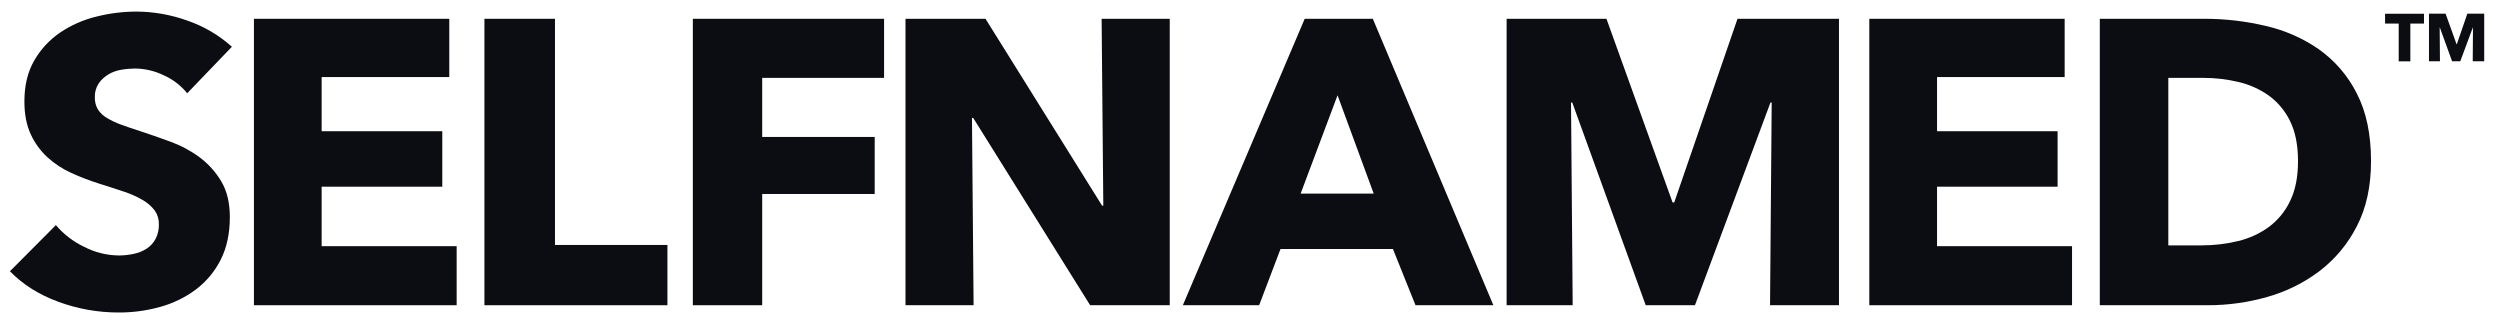
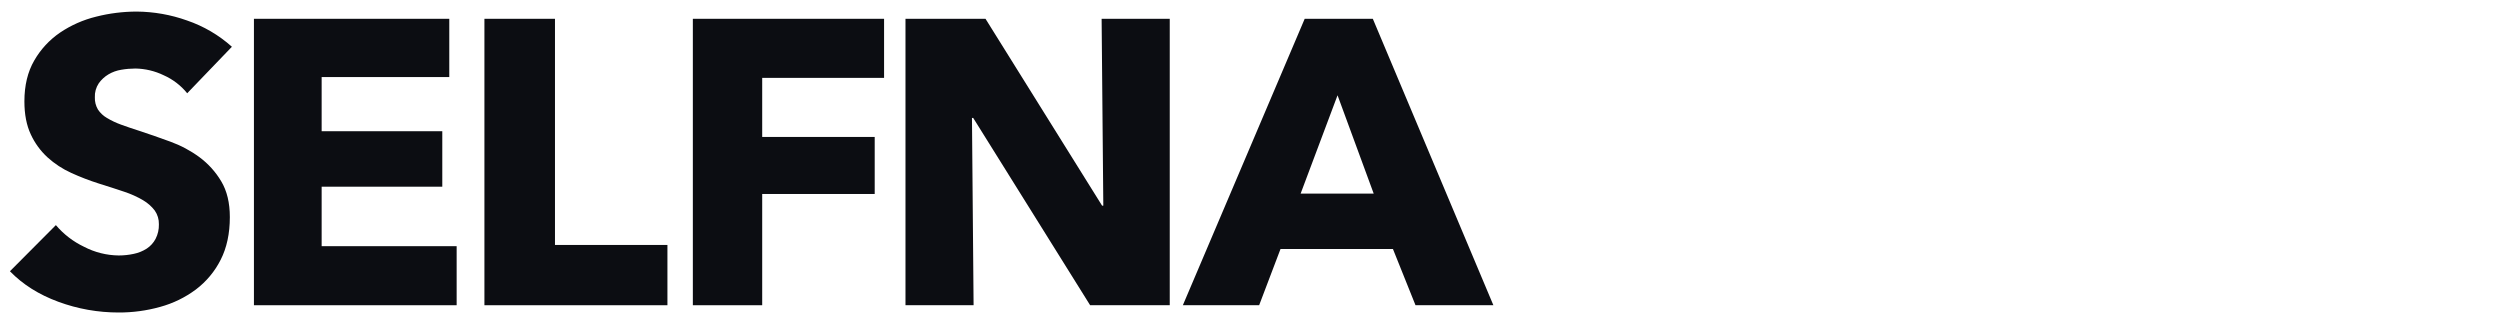
<svg xmlns="http://www.w3.org/2000/svg" width="108" height="14" viewBox="0 0 108 14" fill="none">
  <g clip-path="url(#clip0_9863_262715)">
-     <path d="M102.428 6.964C102.428 8.047 102.225 8.983 101.817 9.77C101.434 10.527 100.883 11.19 100.205 11.709C99.529 12.22 98.762 12.599 97.944 12.828C97.115 13.065 96.255 13.186 95.392 13.186H90.711V0.812H95.249C96.132 0.812 97.012 0.915 97.872 1.118C98.7 1.306 99.484 1.65 100.179 2.132C100.87 2.624 101.43 3.275 101.809 4.028C102.222 4.821 102.429 5.799 102.428 6.964ZM99.274 6.964C99.274 6.266 99.158 5.686 98.928 5.225C98.718 4.789 98.4 4.41 98.005 4.124C97.61 3.846 97.165 3.648 96.693 3.539C96.196 3.422 95.687 3.363 95.176 3.364H93.671V10.6H95.106C95.634 10.601 96.162 10.54 96.674 10.416C97.154 10.304 97.606 10.099 98.004 9.813C98.4 9.52 98.717 9.136 98.927 8.694C99.159 8.228 99.274 7.651 99.274 6.964Z" fill="#0C0D12" />
-     <path d="M80.754 13.186V0.812H89.193V3.329H83.68V5.669H88.888V8.065H83.68V10.635H89.512V13.186H80.754Z" fill="#0C0D12" />
-     <path d="M76.466 13.186L76.537 4.43H76.484L73.222 13.186H71.095L67.922 4.43H67.868L67.94 13.186H65.086V0.812H69.399L72.256 8.747H72.326L75.06 0.812H79.444V13.186H76.466Z" fill="#0C0D12" />
    <path d="M61.15 13.186L60.175 10.757H55.318L54.395 13.186H51.099L56.363 0.812H59.306L64.514 13.186H61.15ZM57.782 4.116L56.187 8.364H59.344L57.782 4.116Z" fill="#0C0D12" />
    <path d="M47.094 13.186L42.042 5.094H41.989L42.059 13.186H39.117V0.812H42.574L47.61 8.884H47.663L47.59 0.812H50.533V13.186H47.094Z" fill="#0C0D12" />
    <path d="M32.927 3.364V5.916H37.787V8.38H32.927V13.186H29.931V0.812H38.192V3.364H32.927Z" fill="#0C0D12" />
    <path d="M20.927 13.186V0.812H23.975V10.582H28.833V13.186H20.927Z" fill="#0C0D12" />
    <path d="M10.97 13.186V0.812H19.409V3.329H13.895V5.669H19.107V8.065H13.895V10.635H19.727V13.186H10.97Z" fill="#0C0D12" />
-     <path d="M104.127 1.018V2.65H103.624V1.018H103.035V0.594H104.716V1.018H104.127Z" fill="#0C0D12" />
-     <path d="M106.822 2.647L106.833 1.192H106.825L106.284 2.647H105.93L105.403 1.192H105.394L105.406 2.647H104.932V0.591H105.649L106.123 1.91H106.135L106.589 0.591H107.318V2.647H106.822Z" fill="#0C0D12" />
    <path d="M8.087 4.029C7.815 3.692 7.465 3.425 7.067 3.249C6.689 3.066 6.274 2.968 5.853 2.96C5.648 2.961 5.443 2.978 5.241 3.013C5.044 3.044 4.854 3.112 4.683 3.214C4.519 3.312 4.377 3.443 4.267 3.598C4.147 3.778 4.088 3.99 4.098 4.205C4.091 4.389 4.137 4.571 4.23 4.73C4.329 4.88 4.463 5.005 4.62 5.096C4.814 5.212 5.018 5.308 5.231 5.385C5.467 5.471 5.733 5.562 6.029 5.656C6.454 5.796 6.897 5.95 7.358 6.119C7.808 6.282 8.232 6.508 8.617 6.791C8.997 7.073 9.316 7.427 9.556 7.831C9.805 8.246 9.929 8.761 9.929 9.378C9.929 10.089 9.797 10.703 9.533 11.222C9.28 11.725 8.913 12.165 8.461 12.507C7.999 12.851 7.476 13.106 6.918 13.258C6.336 13.421 5.732 13.502 5.127 13.5C4.237 13.501 3.354 13.345 2.521 13.037C1.682 12.729 0.984 12.289 0.429 11.718L2.414 9.725C2.747 10.118 3.161 10.437 3.629 10.66C4.091 10.901 4.604 11.03 5.127 11.036C5.347 11.036 5.567 11.013 5.782 10.966C5.981 10.925 6.17 10.848 6.34 10.739C6.501 10.633 6.632 10.489 6.721 10.319C6.821 10.125 6.87 9.908 6.864 9.69C6.87 9.479 6.808 9.271 6.686 9.096C6.549 8.916 6.377 8.765 6.181 8.65C5.924 8.499 5.65 8.376 5.366 8.283C5.04 8.173 4.671 8.053 4.258 7.925C3.856 7.797 3.462 7.645 3.079 7.47C2.704 7.301 2.358 7.074 2.054 6.799C1.748 6.518 1.501 6.179 1.329 5.803C1.146 5.413 1.054 4.938 1.054 4.379C1.054 3.691 1.196 3.102 1.48 2.613C1.754 2.135 2.134 1.723 2.592 1.41C3.066 1.09 3.594 0.856 4.152 0.72C4.725 0.574 5.315 0.501 5.907 0.5C6.647 0.506 7.381 0.635 8.077 0.884C8.796 1.129 9.456 1.516 10.018 2.02L8.087 4.029Z" fill="#0C0D12" />
  </g>
  <defs>
    <clipPath id="clip0_9863_262715">
      <rect width="106.889" height="13" fill="white" transform="translate(0.429 0.5)" />
    </clipPath>
  </defs>
</svg>